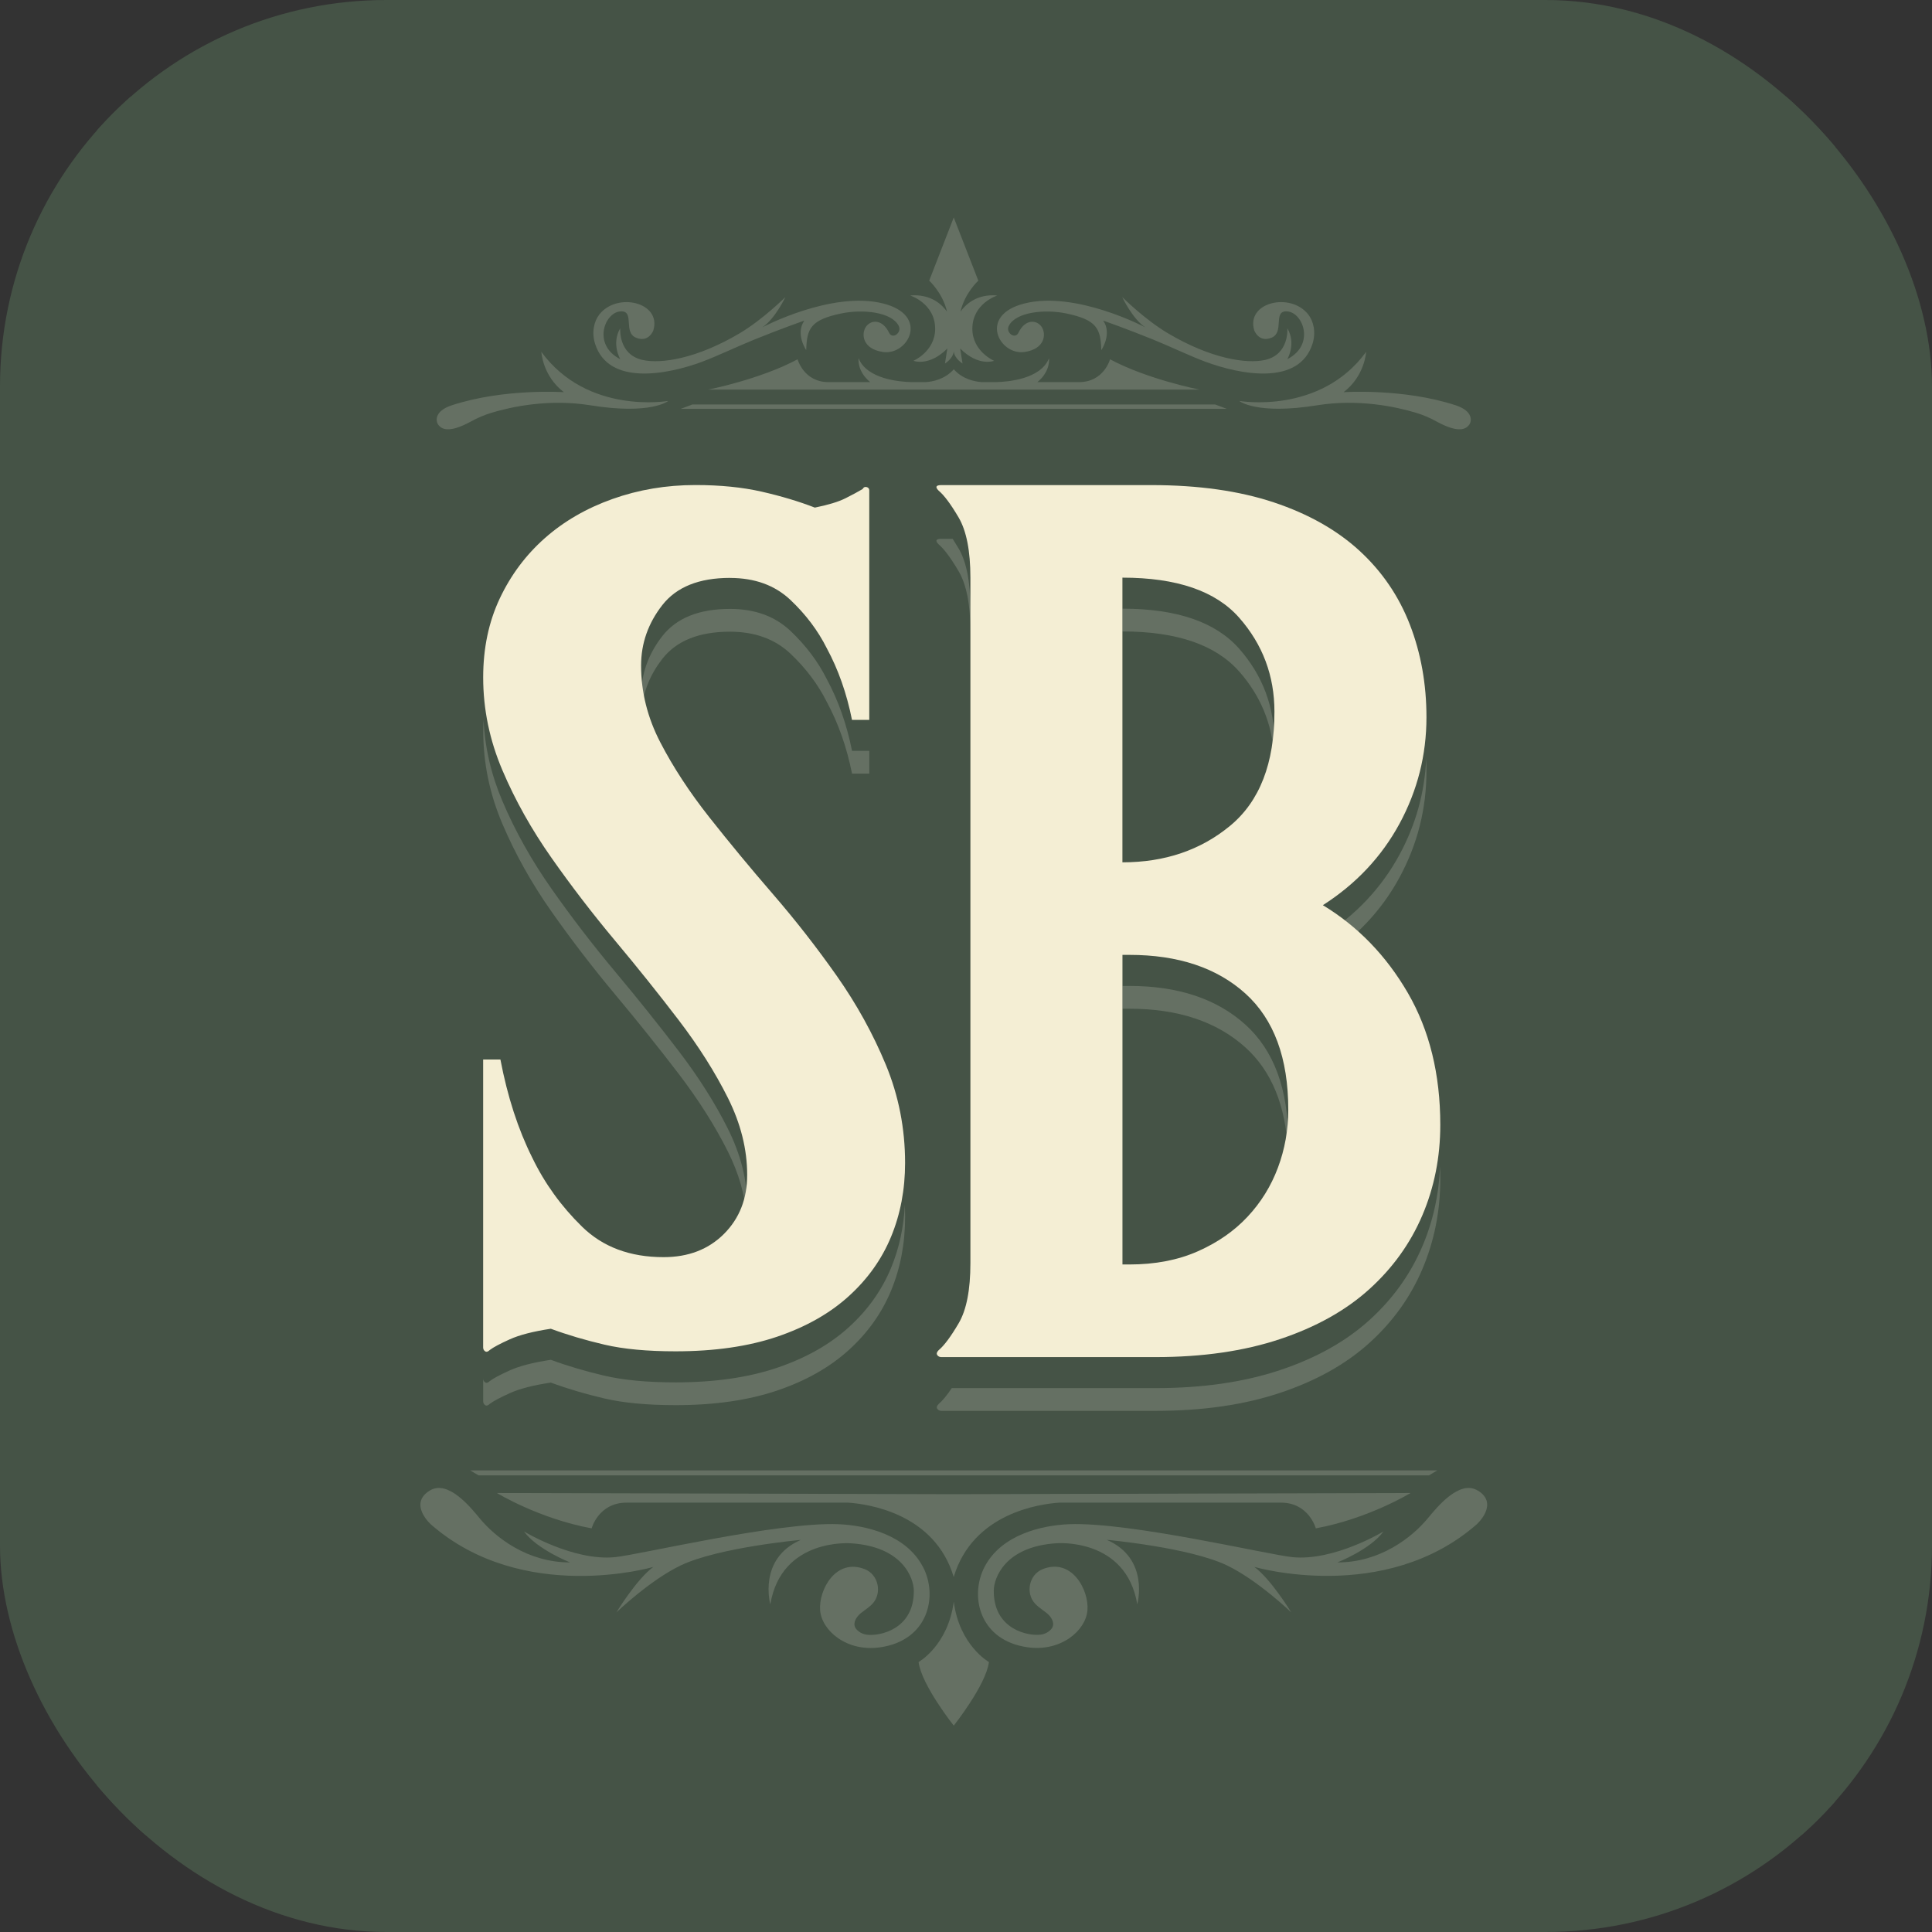
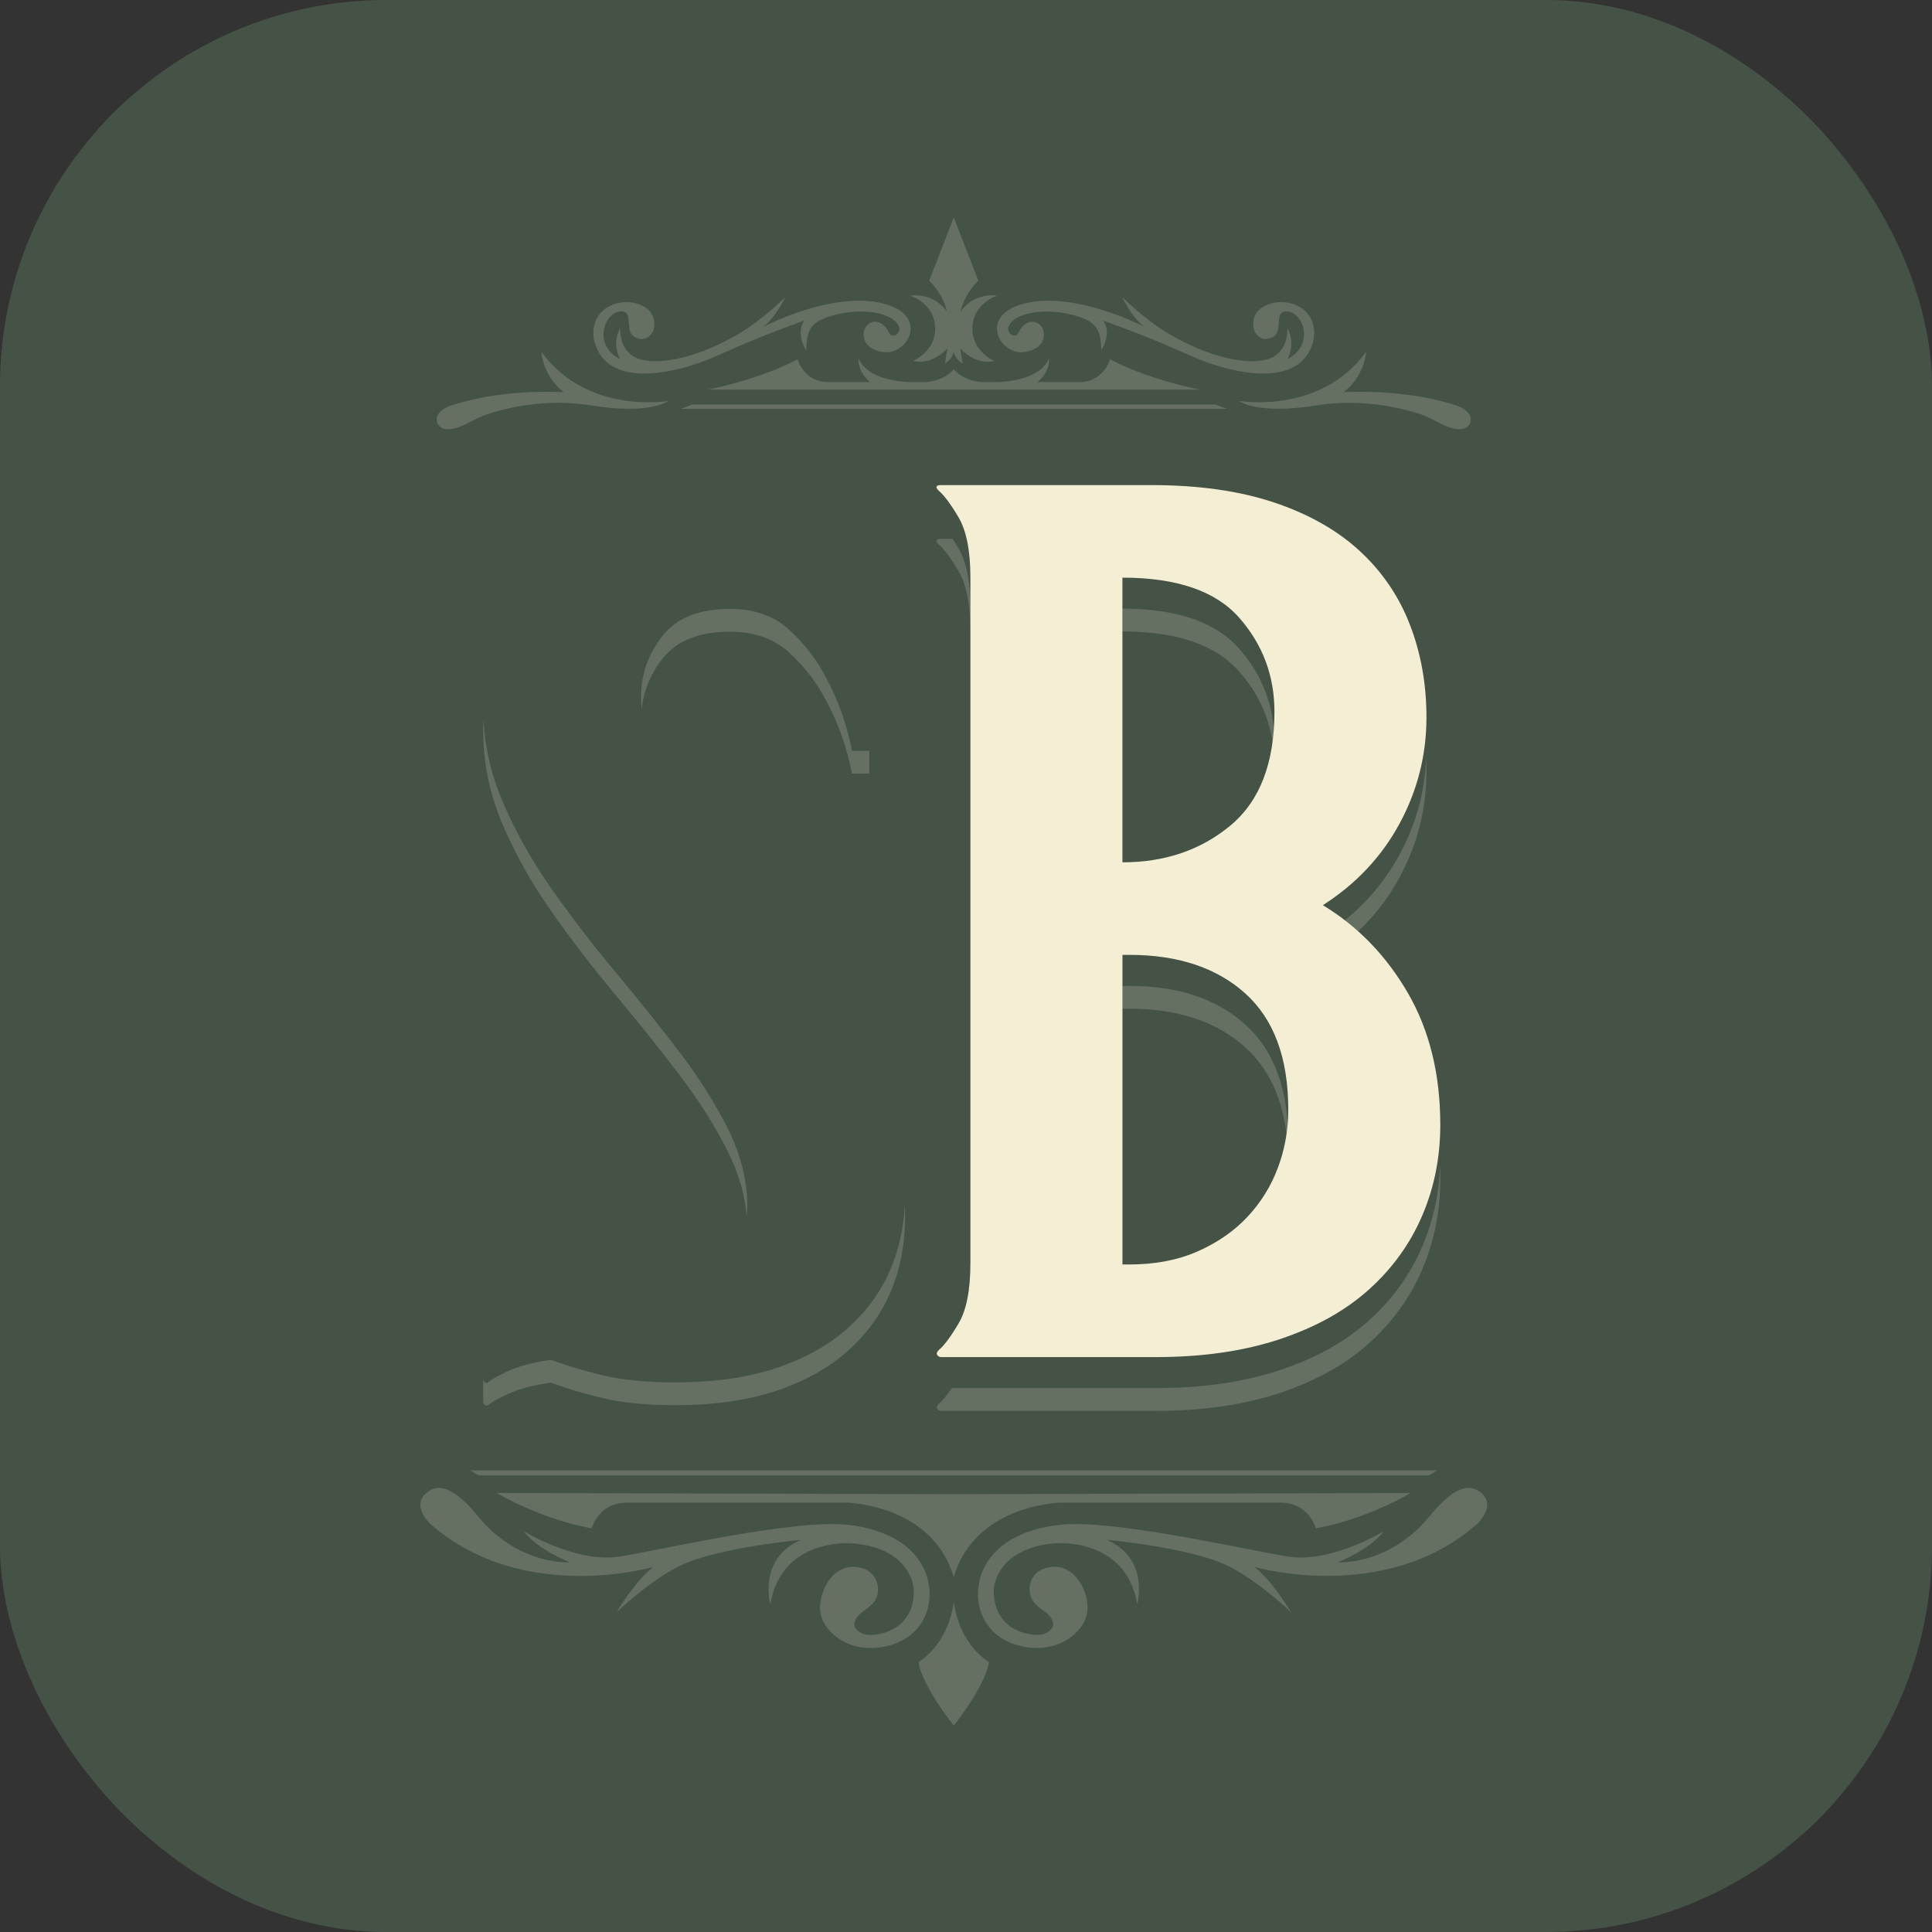
<svg xmlns="http://www.w3.org/2000/svg" version="1.1" width="1000" height="1000">
  <rect width="100%" height="100%" fill="#333333" stroke="none" />
  <g clip-path="url(#SvgjsClipPath1270)">
    <rect width="1000" height="1000" fill="#455346" />
    <g transform="matrix(1.869,0,0,1.869,50,50)">
      <svg version="1.1" width="481.49" height="481.49">
        <svg id="Layer_1" data-name="Layer 1" viewBox="0 0 481.49 481.49">
          <defs>
            <style>
      .cls-1 {
        fill: #657063;
      }

      .cls-2 {
        fill: #455346;
      }

      .cls-3 {
        fill: #f4eed4;
      }
    </style>
            <clipPath id="SvgjsClipPath1270">
              <rect width="1000" height="1000" x="0" y="0" rx="200" ry="200" />
            </clipPath>
          </defs>
          <rect class="cls-2" width="481.49" height="481.49" />
          <g>
            <g>
              <g>
                <path class="cls-1" d="M256.95,70.73c5.74-.82,6.09-5.02,4.76-6.97s-4.53-2.27-6.42,1.64c-.93,1.94-3.61-.03-2.67-1.9,1.95-3.88,10.02-4.68,15.94-3.44,8.37,1.76,9.51,4.09,9.68,10.16,0,0,3.09-4.5.52-8.19,0,0,6.25,2.18,13.78,5.23,4.8,1.95,10.31,4.6,14.48,6.15,9.78,3.63,26.01,6.74,29.72-4.98.99-3.15.29-6.19-1.17-8.07-4.91-6.32-17.34-3.41-14.97,4.39,0,0,1.27,3.48,4.81,2.01,3.54-1.47.42-7.16,3.93-7.29,4.64-.16,8.37,9.2.42,13.24,0,0,2.53-4.25,0-8.56,0,0,.63,7.21-6.12,8.77-5.16,1.19-15.12-.36-26.92-7.36-6.53-3.87-12.69-10.05-12.69-10.05,0,0,2.9,6.18,6.44,8.41,0,0-19.24-10.21-33.5-6.63-12.95,3.25-6.96,14.43,0,13.44Z" />
                <path class="cls-1" d="M376.39,85.49c-14.5-4.76-31.05-3.63-31.05-3.63,5.91-4.52,6.24-11.16,6.24-11.16-12.8,17.51-35.14,13.58-35.14,13.58,0,0,4.68,3.92,21.56,1.21,11.55-1.85,21.92.43,27.32,2.05,1.97.59,3.88,1.39,5.68,2.39,6.57,3.62,8.32,1.89,9.03,1.07.86-.99,1.3-3.89-3.64-5.51Z" />
                <path class="cls-1" d="M167.74,73.41c4.17-1.55,9.67-4.2,14.48-6.15,7.53-3.05,13.78-5.23,13.78-5.23-2.57,3.69.52,8.19.52,8.19.16-6.08,1.31-8.4,9.68-10.16,5.91-1.25,13.99-.44,15.94,3.44.94,1.88-1.73,3.84-2.67,1.9-1.89-3.92-5.09-3.6-6.42-1.64s-.98,6.15,4.76,6.97c6.96.99,12.95-10.19,0-13.44-14.26-3.58-33.5,6.63-33.5,6.63,3.54-2.24,6.44-8.41,6.44-8.41,0,0-6.17,6.18-12.69,10.05-11.8,7-21.76,8.55-26.92,7.36-6.75-1.56-6.12-8.77-6.12-8.77-2.53,4.31,0,8.56,0,8.56-7.95-4.04-4.22-13.4.42-13.24,3.51.12.39,5.81,3.93,7.29s4.81-2.01,4.81-2.01c2.36-7.8-10.06-10.71-14.97-4.39-1.46,1.88-2.16,4.92-1.17,8.07,3.7,11.72,19.93,8.6,29.72,4.98Z" />
                <path class="cls-1" d="M109.43,87.54c5.4-1.62,15.76-3.9,27.32-2.05,16.89,2.71,21.56-1.21,21.56-1.21,0,0-22.34,3.93-35.14-13.58,0,0,.32,6.65,6.24,11.16,0,0-16.55-1.13-31.05,3.63-4.94,1.62-4.5,4.52-3.64,5.51.71.82,2.45,2.55,9.03-1.07,1.81-.99,3.71-1.79,5.68-2.39Z" />
                <g>
                  <polygon class="cls-1" points="309.78 85.27 237.38 85.27 164.97 85.27 161.75 86.48 237.38 86.48 313 86.48 309.78 85.27" />
                  <path class="cls-1" d="M236.28,81.14h69.12s-14.38-2.83-24.74-8.39c0,0-1.71,6.32-8.56,6.32h-11.56c3.72-3.04,3.22-6.6,3.22-6.6-2.33,5.81-11.47,6.53-14.69,6.6h-3.89c-1.92-.12-5.31-.76-7.79-3.55-2.48,2.79-5.87,3.43-7.79,3.55h-3.89c-3.22-.07-12.36-.79-14.69-6.6,0,0-.51,3.56,3.22,6.6h-11.56c-6.84,0-8.55-6.32-8.55-6.32-10.37,5.57-24.74,8.39-24.74,8.39h66.93Z" />
                  <path class="cls-1" d="M232.23,64.3c0,6.28-6.02,8.87-6.02,8.87,0,0,4.32,1.7,9.39-3.41l-.65,4.16s2.24-1.36,2.43-3.37c.19,2.01,2.43,3.37,2.43,3.37l-.65-4.16c5.07,5.11,9.39,3.41,9.39,3.41,0,0-6.02-2.58-6.02-8.87,0-7.05,6.92-9.22,6.92-9.22-5.8-.51-8.89,2.61-10.2,4.47,1.17-5.16,4.93-8.58,4.93-8.58l-6.8-17.5-6.8,17.5s3.76,3.42,4.93,8.58c-1.31-1.86-4.4-4.97-10.2-4.47,0,0,6.92,2.18,6.92,9.22Z" />
                </g>
              </g>
              <g>
                <polygon class="cls-1" points="371.29 380.46 237.38 380.46 103.46 380.46 105.77 381.83 237.38 381.83 368.98 381.83 371.29 380.46" />
                <path class="cls-1" d="M382.53,386.07c-5.1-3.19-11.41,4.69-13.87,7.66-4.37,5.28-13.22,12.24-25.03,12.21,0,0,9.11-3.57,12.76-8.57,0,0-13.66,8.28-25.24,7.11-6.8-.69-45.08-9.79-61.86-9.12-7.5.3-18.7,2.87-23.36,11.78-4.28,8.19-1.42,20.51,12.03,22.32,9.15,1.24,16.02-4.68,16.45-10.3s-4.36-14.57-12.42-11.35c-3.75,1.5-4.81,6.61-2.1,9.54,1.21,1.31,2.8,2.12,3.8,3.14,1,1.03,1.8,2.67.65,3.96-.74.83-1.77,1.34-2.86,1.49-3.43.47-13.11-1.39-13.02-12.2.03-3.45,3.06-12.21,17.4-13.11,0,0,19.24-1.61,22.34,16.91,0,0,3.54-12.66-8.46-17.86,0,0,22.83,2.08,33.29,7.08,8.5,4.07,17.8,13,17.8,13,0,0-5.59-9.2-10.22-12.58,0,0,36.06,10.55,61.6-11.79,0,0,6.29-5.63.34-9.34Z" />
                <path class="cls-1" d="M237.38,416.79c-1.57,12.15-9.74,16.74-9.74,16.74.79,6.34,9.74,17.61,9.74,17.61,0,0,8.95-11.27,9.74-17.61,0,0-8.18-4.59-9.74-16.74Z" />
                <path class="cls-1" d="M110.86,386.72s11.59,7.09,26.23,9.79c0,0,1.93-7.12,9.64-7.12h61.4c5.36.36,23.94,2.88,29.24,20.59,5.3-17.72,23.88-20.24,29.24-20.59h61.4c7.71,0,9.64,7.12,9.64,7.12,14.64-2.7,26.23-9.79,26.23-9.79l-126.51.33-126.51-.33Z" />
                <path class="cls-1" d="M228.82,407.14c-4.66-8.91-15.86-11.48-23.36-11.78-16.78-.68-55.06,8.43-61.86,9.12-11.58,1.17-25.24-7.11-25.24-7.11,3.65,5,12.76,8.57,12.76,8.57-11.81.03-20.67-6.93-25.03-12.21-2.46-2.98-8.77-10.85-13.87-7.66-5.94,3.71.35,9.34.35,9.34,25.54,22.33,61.6,11.79,61.6,11.79-4.63,3.38-10.22,12.58-10.22,12.58,0,0,9.3-8.93,17.8-13,10.46-5,33.29-7.08,33.29-7.08-12,5.2-8.46,17.86-8.46,17.86,3.09-18.52,22.34-16.91,22.34-16.91,14.34.9,17.37,9.66,17.4,13.11.09,10.81-9.59,12.67-13.02,12.2-1.1-.15-2.13-.66-2.86-1.49-1.15-1.3-.35-2.93.65-3.96,1-1.03,2.58-1.83,3.8-3.14,2.71-2.93,1.64-8.04-2.1-9.54-8.07-3.22-12.85,5.73-12.42,11.35.43,5.62,7.3,11.54,16.45,10.3,13.44-1.81,16.31-14.13,12.03-22.32Z" />
              </g>
            </g>
            <g>
              <path class="cls-1" d="M316.43,159.21c5.89,6.7,9.1,14.44,9.66,23.23.06-1.15.1-2.31.1-3.51,0-9.95-3.25-18.62-9.76-26.02-6.51-7.4-17.29-11.1-32.34-11.1v6.31c15.05,0,25.83,3.7,32.34,11.1Z" />
              <path class="cls-1" d="M238.74,125.16c-.58-.98-1.13-1.87-1.66-2.69h-3.12c-1.53,0-1.79.51-.77,1.53,1.53,1.28,3.38,3.77,5.55,7.46,2.17,3.7,3.25,9.25,3.25,16.65v-6.31c0-7.4-1.09-12.95-3.25-16.65Z" />
              <path class="cls-1" d="M318.15,263.32c7.25,6.55,11.17,16.11,11.77,28.67.05-.94.09-1.88.09-2.83,0-14.29-3.96-25-11.86-32.15-7.91-7.14-18.63-10.72-32.15-10.72h-1.91v6.31h1.91c13.52,0,24.24,3.58,32.15,10.72Z" />
              <path class="cls-1" d="M339.59,232.51c1.58.96,3.1,2,4.58,3.08,6.98-5.32,12.55-11.76,16.66-19.35,4.98-9.19,7.46-19.01,7.46-29.47,0-1.15-.02-2.28-.07-3.41-.42,9.38-2.88,18.24-7.39,26.57-4.98,9.18-12.06,16.71-21.24,22.58Z" />
              <path class="cls-1" d="M367.14,318.43c-3.32,7.79-8.23,14.61-14.73,20.48-6.51,5.87-14.73,10.46-24.69,13.78-9.95,3.32-21.43,4.98-34.44,4.98h-56.45c-1.36,2.04-2.58,3.51-3.63,4.39-.51.51-.64.96-.38,1.34.25.38.63.57,1.15.57h59.32c13.01,0,24.49-1.66,34.44-4.98,9.95-3.31,18.18-7.91,24.69-13.78,6.51-5.87,11.42-12.69,14.73-20.48,3.31-7.78,4.98-16.13,4.98-25.07,0-1.15-.03-2.28-.07-3.41-.32,7.85-1.96,15.24-4.91,22.17Z" />
              <path class="cls-1" d="M174.86,285.9c-3.55-7.1-8.08-14.27-13.59-21.49-5.51-7.22-11.39-14.57-17.64-22.04-6.25-7.47-12.12-15.12-17.63-22.96-5.51-7.84-10.05-15.92-13.59-24.25-3.12-7.31-4.87-14.83-5.25-22.52-.05,1.03-.08,2.06-.08,3.12,0,8.82,1.77,17.39,5.33,25.72,3.55,8.33,8.08,16.41,13.59,24.25,5.51,7.84,11.39,15.49,17.63,22.96,6.25,7.47,12.12,14.82,17.64,22.04,5.51,7.23,10.04,14.39,13.59,21.49,2.97,5.96,4.69,11.91,5.17,17.86.09-.93.16-1.88.16-2.86,0-7.1-1.78-14.2-5.33-21.31Z" />
              <path class="cls-1" d="M202.23,161.35c-2.45-4.9-5.82-9.37-10.1-13.41-4.29-4.04-9.86-6.06-16.72-6.06-8.58,0-14.82,2.52-18.74,7.53-3.92,5.02-5.88,10.6-5.88,16.72,0,1.18.06,2.36.16,3.53.51-5.04,2.41-9.69,5.72-13.94,3.91-5.02,10.16-7.53,18.74-7.53,6.85,0,12.43,2.02,16.72,6.06,4.28,4.04,7.65,8.51,10.1,13.41,3.18,5.88,5.51,12.49,6.98,19.84h4.78v-6.31h-4.78c-1.47-7.35-3.8-13.96-6.98-19.84Z" />
              <path class="cls-1" d="M208.29,340.83c-5.27,4.78-11.88,8.51-19.84,11.21-7.96,2.69-17.33,4.04-28.11,4.04-7.84,0-14.39-.61-19.66-1.84-5.27-1.23-10.23-2.69-14.88-4.41-4.9.74-8.7,1.72-11.39,2.94-2.7,1.22-4.54,2.2-5.51,2.94-.49.49-.92.61-1.29.37-.37-.25-.55-.61-.55-1.1v6.31c0,.49.18.85.55,1.1.37.24.79.12,1.29-.37.98-.74,2.81-1.72,5.51-2.94,2.69-1.22,6.49-2.21,11.39-2.94,4.65,1.72,9.61,3.18,14.88,4.41,5.26,1.22,11.81,1.84,19.66,1.84,10.78,0,20.14-1.35,28.11-4.04,7.96-2.69,14.57-6.43,19.84-11.21,5.27-4.78,9.19-10.29,11.76-16.53,2.57-6.25,3.86-13.04,3.86-20.39,0-1.11-.03-2.22-.08-3.32-.3,6.21-1.56,12.01-3.78,17.4-2.57,6.25-6.49,11.76-11.76,16.53Z" />
            </g>
            <g>
              <path class="cls-3" d="M339.59,223.92c9.69,5.87,17.54,13.97,23.54,24.3,5.99,10.33,8.99,22.52,8.99,36.55,0,8.93-1.66,17.29-4.98,25.07-3.32,7.79-8.23,14.61-14.73,20.48-6.51,5.87-14.73,10.46-24.69,13.78-9.95,3.32-21.43,4.98-34.44,4.98h-59.32c-.51,0-.9-.19-1.15-.57-.26-.38-.13-.83.38-1.34,1.53-1.27,3.38-3.76,5.55-7.46,2.17-3.7,3.25-9.24,3.25-16.65v-189.83c0-7.4-1.09-12.95-3.25-16.65-2.17-3.7-4.02-6.18-5.55-7.46-1.02-1.02-.76-1.53.77-1.53h58.17c13.01,0,24.3,1.6,33.87,4.78,9.57,3.19,17.47,7.65,23.73,13.39,6.25,5.74,10.91,12.57,13.97,20.48,3.06,7.91,4.59,16.46,4.59,25.64,0,10.46-2.49,20.28-7.46,29.47-4.98,9.18-12.06,16.71-21.24,22.58ZM326.19,170.34c0-9.95-3.25-18.62-9.76-26.02-6.51-7.4-17.29-11.1-32.34-11.1v78.84c11.73,0,21.68-3.38,29.85-10.14,8.16-6.76,12.25-17.28,12.25-31.57ZM286,323.43c7.14,0,13.46-1.21,18.95-3.64,5.48-2.42,10.08-5.61,13.78-9.57,3.7-3.95,6.51-8.48,8.42-13.59,1.91-5.1,2.87-10.46,2.87-16.07,0-14.29-3.96-25-11.86-32.15-7.91-7.14-18.63-10.72-32.15-10.72h-1.91v85.73h1.91Z" />
-               <path class="cls-3" d="M175.41,133.29c-8.58,0-14.82,2.52-18.74,7.53-3.92,5.02-5.88,10.6-5.88,16.72,0,7.35,1.77,14.45,5.33,21.31,3.55,6.86,8.08,13.78,13.59,20.76,5.51,6.98,11.39,14.09,17.64,21.31,6.25,7.23,12.12,14.76,17.63,22.59,5.51,7.84,10.04,16.04,13.59,24.61,3.55,8.58,5.33,17.64,5.33,27.19,0,7.35-1.29,14.15-3.86,20.39-2.57,6.25-6.49,11.76-11.76,16.53-5.27,4.78-11.88,8.51-19.84,11.21-7.96,2.69-17.33,4.04-28.11,4.04-7.84,0-14.39-.61-19.66-1.84-5.27-1.23-10.23-2.69-14.88-4.41-4.9.74-8.7,1.72-11.39,2.94-2.7,1.22-4.54,2.2-5.51,2.94-.49.49-.92.61-1.29.37-.37-.25-.55-.61-.55-1.1v-79.72h4.78c1.96,10.29,4.9,19.35,8.82,27.19,3.43,7.11,8.02,13.47,13.78,19.1,5.75,5.64,13.28,8.45,22.59,8.45,6.85,0,12.43-2.14,16.72-6.43,4.28-4.28,6.43-9.74,6.43-16.35,0-7.1-1.78-14.2-5.33-21.31-3.55-7.1-8.08-14.27-13.59-21.49-5.51-7.22-11.39-14.57-17.64-22.04-6.25-7.47-12.12-15.12-17.63-22.96-5.51-7.84-10.05-15.92-13.59-24.25-3.55-8.32-5.33-16.9-5.33-25.72,0-8.08,1.53-15.37,4.59-21.86,3.06-6.49,7.22-12.06,12.49-16.72,5.26-4.65,11.51-8.27,18.74-10.84,7.22-2.57,14.88-3.86,22.96-3.86,6.86,0,12.98.61,18.37,1.84,5.38,1.23,10.29,2.7,14.7,4.41,3.67-.74,6.49-1.59,8.45-2.57,1.96-.98,3.55-1.84,4.78-2.57.24-.49.61-.67,1.1-.55.49.13.74.43.74.92v63.56h-4.78c-1.47-7.35-3.8-13.96-6.98-19.84-2.45-4.9-5.82-9.37-10.1-13.41-4.29-4.04-9.86-6.06-16.72-6.06Z" />
            </g>
          </g>
        </svg>
      </svg>
    </g>
  </g>
</svg>